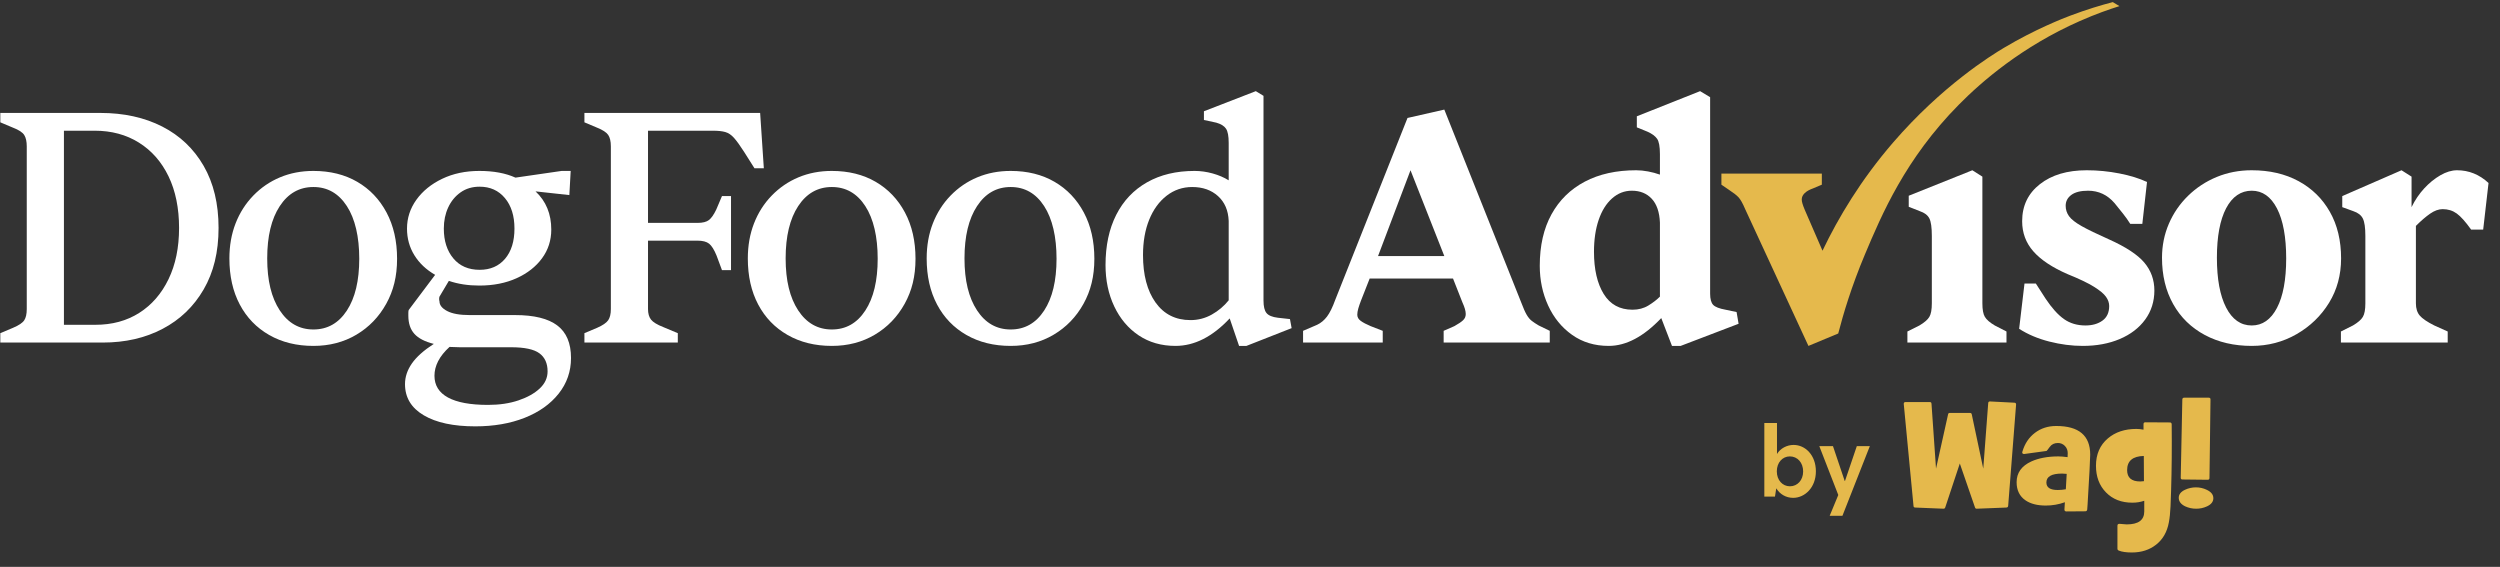
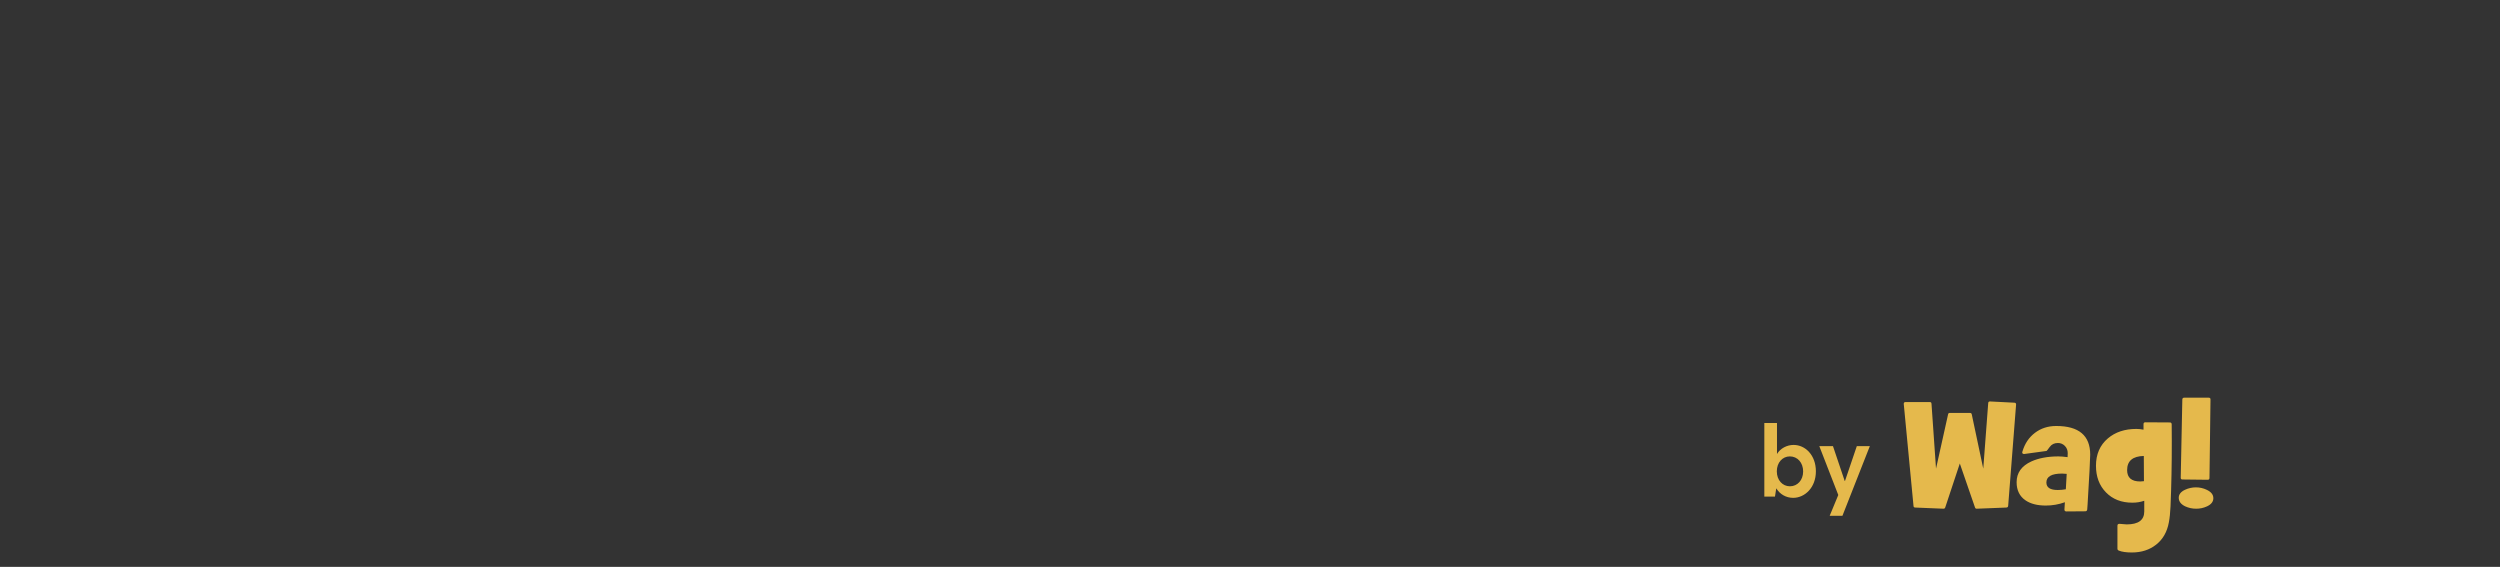
<svg xmlns="http://www.w3.org/2000/svg" width="172" height="39" viewBox="0 0 172 39" fill="none">
  <rect x="0" y="0" width="172" height="39" fill="#333333" stroke="none" />
  <g clip-path="url(#clip0_3646_19216)">
    <path d="M46.633 23.568H40.208V22.922L41.083 22.553C41.466 22.384 41.72 22.211 41.843 22.034C41.965 21.857 42.027 21.6 42.027 21.262V10.076C42.027 9.723 41.965 9.458 41.843 9.281C41.72 9.104 41.466 8.939 41.083 8.785L40.208 8.416V7.77H52.298L52.551 11.575H51.906L51.192 10.445C50.916 10.015 50.686 9.696 50.501 9.488C50.317 9.281 50.118 9.146 49.903 9.085C49.688 9.023 49.404 8.993 49.051 8.993H44.583V15.335H47.991C48.344 15.335 48.605 15.269 48.774 15.139C48.943 15.008 49.112 14.766 49.281 14.412L49.672 13.49H50.294V18.586H49.672L49.304 17.595C49.135 17.18 48.962 16.903 48.786 16.765C48.609 16.626 48.344 16.557 47.991 16.557H44.583V21.262C44.583 21.569 44.652 21.811 44.79 21.988C44.928 22.165 45.212 22.338 45.642 22.507L46.633 22.922V23.568Z" fill="white" />
    <path d="M57.23 23.798C56.078 23.798 55.065 23.549 54.19 23.049C53.315 22.549 52.639 21.85 52.163 20.95C51.687 20.051 51.45 18.994 51.45 17.779C51.45 16.903 51.592 16.099 51.876 15.369C52.16 14.639 52.566 14.001 53.096 13.455C53.626 12.909 54.24 12.49 54.938 12.198C55.637 11.906 56.401 11.76 57.23 11.76C58.381 11.76 59.387 12.01 60.246 12.509C61.106 13.009 61.778 13.713 62.261 14.62C62.745 15.527 62.987 16.588 62.987 17.802C62.987 19.017 62.737 20.005 62.239 20.904C61.739 21.803 61.056 22.511 60.189 23.026C59.322 23.541 58.335 23.798 57.23 23.798ZM57.23 22.668C58.197 22.668 58.965 22.234 59.533 21.365C60.101 20.497 60.385 19.309 60.385 17.802C60.385 16.296 60.101 15.058 59.533 14.181C58.965 13.305 58.197 12.867 57.23 12.867C56.263 12.867 55.491 13.305 54.915 14.181C54.34 15.058 54.052 16.257 54.052 17.779C54.052 19.301 54.34 20.477 54.915 21.354C55.491 22.23 56.263 22.668 57.23 22.668Z" fill="white" />
    <path d="M69.535 23.798C68.383 23.798 67.37 23.549 66.495 23.049C65.62 22.549 64.945 21.85 64.469 20.95C63.993 20.051 63.755 18.994 63.755 17.779C63.755 16.903 63.897 16.099 64.181 15.369C64.465 14.639 64.871 14.001 65.401 13.455C65.931 12.909 66.545 12.49 67.243 12.198C67.942 11.906 68.706 11.76 69.535 11.76C70.686 11.76 71.692 12.01 72.552 12.509C73.411 13.009 74.083 13.713 74.567 14.62C75.05 15.527 75.292 16.588 75.292 17.802C75.292 19.017 75.043 20.005 74.544 20.904C74.045 21.803 73.362 22.511 72.494 23.026C71.627 23.541 70.64 23.798 69.535 23.798ZM69.535 22.668C70.502 22.668 71.27 22.234 71.838 21.365C72.406 20.497 72.69 19.309 72.69 17.802C72.69 16.296 72.406 15.058 71.838 14.181C71.27 13.305 70.502 12.867 69.535 12.867C68.568 12.867 67.796 13.305 67.221 14.181C66.645 15.058 66.357 16.257 66.357 17.779C66.357 19.301 66.645 20.477 67.221 21.354C67.796 22.23 68.568 22.668 69.535 22.668Z" fill="white" />
    <path d="M80.873 23.798C79.905 23.798 79.061 23.556 78.339 23.072C77.618 22.588 77.058 21.923 76.658 21.077C76.259 20.232 76.06 19.286 76.06 18.241C76.06 16.903 76.305 15.75 76.796 14.781C77.288 13.812 77.994 13.067 78.915 12.544C79.836 12.021 80.926 11.76 82.185 11.76C82.6 11.76 83.014 11.818 83.429 11.933C83.843 12.048 84.212 12.206 84.534 12.406V9.823C84.534 9.362 84.473 9.039 84.35 8.854C84.227 8.67 84.004 8.531 83.682 8.439L82.83 8.255V7.655L86.4 6.271L86.929 6.594V20.685C86.929 21.085 86.998 21.369 87.136 21.538C87.275 21.707 87.536 21.815 87.919 21.861L88.749 21.953L88.864 22.576L85.755 23.798H85.248L84.603 21.907C83.421 23.168 82.178 23.798 80.873 23.798ZM81.909 22.023C82.431 22.023 82.918 21.896 83.371 21.642C83.824 21.388 84.212 21.062 84.534 20.662V15.196C84.504 14.474 84.258 13.905 83.797 13.49C83.337 13.075 82.746 12.867 82.024 12.867C81.364 12.867 80.777 13.067 80.262 13.467C79.748 13.866 79.349 14.416 79.065 15.116C78.781 15.815 78.639 16.626 78.639 17.549C78.639 18.917 78.927 20.005 79.502 20.812C80.078 21.619 80.88 22.023 81.909 22.023Z" fill="white" />
-     <path d="M95.132 23.568H89.651V22.761L90.618 22.346C90.879 22.223 91.105 22.034 91.297 21.781C91.489 21.527 91.677 21.146 91.861 20.639L96.836 8.116L99.369 7.54L104.665 20.823C104.804 21.192 104.926 21.469 105.034 21.654C105.141 21.838 105.26 21.98 105.391 22.08C105.521 22.18 105.679 22.284 105.863 22.392L106.623 22.761V23.568H99.323V22.761L100.06 22.438C100.336 22.284 100.536 22.15 100.658 22.034C100.781 21.919 100.843 21.777 100.843 21.608C100.843 21.5 100.823 21.381 100.785 21.25C100.747 21.119 100.689 20.97 100.612 20.8L99.968 19.163H94.233L93.635 20.685C93.558 20.885 93.496 21.066 93.45 21.227C93.404 21.389 93.381 21.531 93.381 21.654C93.381 21.823 93.462 21.965 93.623 22.08C93.784 22.196 94.011 22.315 94.302 22.438L95.132 22.761V23.568ZM97.043 11.714L94.809 17.618H99.369L97.043 11.714Z" fill="white" />
    <path d="M110.68 23.798C109.713 23.798 108.872 23.545 108.158 23.037C107.444 22.53 106.895 21.857 106.512 21.019C106.128 20.181 105.936 19.271 105.936 18.287C105.936 16.903 106.204 15.723 106.742 14.746C107.279 13.77 108.043 13.021 109.033 12.498C110.023 11.975 111.202 11.714 112.568 11.714C112.829 11.714 113.102 11.741 113.386 11.795C113.67 11.848 113.942 11.921 114.203 12.014V10.607C114.203 10.084 114.138 9.731 114.007 9.546C113.877 9.362 113.658 9.2 113.351 9.062L112.614 8.762V8.001L116.967 6.271L117.657 6.686V20.201C117.657 20.57 117.727 20.827 117.865 20.973C118.003 21.119 118.287 21.231 118.717 21.308L119.477 21.469L119.615 22.276L115.631 23.798H115.032L114.295 21.884C113.082 23.16 111.877 23.798 110.68 23.798ZM112.315 21.308C112.729 21.308 113.094 21.212 113.409 21.019C113.723 20.827 113.988 20.623 114.203 20.408V15.312C114.172 14.589 113.984 14.043 113.639 13.674C113.294 13.305 112.837 13.121 112.269 13.121C111.762 13.121 111.309 13.297 110.91 13.651C110.511 14.005 110.204 14.497 109.989 15.127C109.774 15.757 109.666 16.488 109.666 17.318C109.666 18.533 109.889 19.501 110.334 20.224C110.78 20.946 111.44 21.308 112.315 21.308Z" fill="white" />
    <path d="M138.046 23.568H131.229V22.807L132.058 22.392C132.396 22.192 132.622 21.996 132.738 21.803C132.853 21.611 132.91 21.3 132.91 20.869V16.234C132.91 15.65 132.853 15.246 132.738 15.023C132.622 14.8 132.404 14.635 132.081 14.527L131.321 14.228V13.467L135.697 11.714L136.388 12.152V20.869C136.388 21.3 136.445 21.611 136.56 21.803C136.676 21.996 136.902 22.192 137.24 22.392L138.046 22.807V23.568Z" fill="white" />
    <path d="M143.292 23.798C142.54 23.798 141.773 23.698 140.99 23.499C140.207 23.299 139.516 23.007 138.917 22.622L139.285 19.509H140.068L140.736 20.547C141.166 21.192 141.588 21.661 142.003 21.953C142.417 22.245 142.909 22.392 143.477 22.392C143.953 22.392 144.344 22.28 144.651 22.057C144.958 21.834 145.112 21.5 145.112 21.054C145.112 20.839 145.039 20.627 144.893 20.42C144.747 20.212 144.471 19.982 144.064 19.728C143.657 19.474 143.055 19.186 142.256 18.863C141.197 18.402 140.41 17.879 139.896 17.295C139.381 16.711 139.124 16.019 139.124 15.219C139.124 14.158 139.531 13.309 140.345 12.671C141.158 12.033 142.233 11.714 143.569 11.714C144.321 11.714 145.07 11.787 145.814 11.933C146.559 12.079 147.192 12.275 147.714 12.521L147.392 15.404H146.563C146.409 15.158 146.24 14.919 146.056 14.689C145.872 14.458 145.68 14.22 145.48 13.974C144.989 13.405 144.383 13.121 143.661 13.121C143.154 13.121 142.77 13.217 142.509 13.409C142.248 13.601 142.118 13.851 142.118 14.158C142.118 14.42 142.195 14.658 142.348 14.873C142.502 15.089 142.79 15.315 143.212 15.554C143.634 15.792 144.26 16.096 145.089 16.465C146.256 16.987 147.069 17.522 147.53 18.067C147.99 18.613 148.221 19.255 148.221 19.993C148.221 20.731 148.01 21.412 147.587 21.988C147.165 22.565 146.582 23.01 145.837 23.326C145.093 23.641 144.244 23.798 143.292 23.798Z" fill="white" />
    <path d="M154.918 23.798C153.705 23.798 152.631 23.549 151.694 23.049C150.758 22.549 150.032 21.842 149.518 20.927C149.003 20.012 148.746 18.948 148.746 17.733C148.746 16.903 148.904 16.123 149.218 15.392C149.533 14.662 149.975 14.02 150.543 13.467C151.111 12.913 151.767 12.483 152.512 12.175C153.256 11.868 154.058 11.714 154.918 11.714C156.146 11.714 157.221 11.964 158.142 12.463C159.063 12.963 159.781 13.666 160.295 14.574C160.81 15.481 161.067 16.549 161.067 17.779C161.067 18.917 160.79 19.936 160.238 20.835C159.685 21.734 158.94 22.453 158.004 22.991C157.067 23.529 156.039 23.798 154.918 23.798ZM154.918 22.392C155.655 22.392 156.235 21.988 156.657 21.181C157.079 20.374 157.29 19.24 157.29 17.779C157.29 16.319 157.079 15.158 156.657 14.343C156.235 13.528 155.655 13.121 154.918 13.121C154.181 13.121 153.579 13.524 153.156 14.331C152.734 15.139 152.523 16.273 152.523 17.733C152.523 19.194 152.734 20.335 153.156 21.158C153.579 21.98 154.166 22.392 154.918 22.392Z" fill="white" />
-     <path d="M168.402 23.568H161.055V22.807L161.884 22.392C162.222 22.192 162.449 21.996 162.564 21.803C162.679 21.611 162.737 21.3 162.737 20.869V16.234C162.737 15.665 162.679 15.265 162.564 15.035C162.449 14.804 162.23 14.635 161.907 14.527L161.148 14.251V13.49L165.224 11.714L165.915 12.152V14.251C166.145 13.774 166.433 13.347 166.778 12.971C167.124 12.594 167.496 12.29 167.895 12.06C168.294 11.829 168.678 11.714 169.046 11.714C169.86 11.714 170.582 12.006 171.211 12.59L170.843 15.796H170.014C169.63 15.258 169.3 14.889 169.023 14.689C168.747 14.489 168.425 14.389 168.056 14.389C167.78 14.389 167.492 14.493 167.193 14.7C166.893 14.908 166.567 15.189 166.214 15.542V20.869C166.214 21.223 166.302 21.504 166.479 21.711C166.655 21.919 166.989 22.146 167.48 22.392L168.402 22.807V23.568Z" fill="white" />
    <path d="M145.361 0.145C144.578 0.348 143.569 0.648 142.421 1.082C141.965 1.255 140.019 2.009 137.873 3.289C137.002 3.808 133.609 5.902 130.227 9.827C128.028 12.379 126.481 14.962 125.388 17.249L124.167 14.435C124.09 14.251 124.037 14.105 124.006 13.997C123.975 13.889 123.96 13.797 123.96 13.72C123.96 13.567 124.025 13.424 124.156 13.294C124.286 13.163 124.482 13.052 124.743 12.959L125.342 12.706V11.945H118.433V12.706L118.939 13.052C119.247 13.252 119.469 13.424 119.607 13.57C119.746 13.717 119.899 13.989 120.068 14.389L124.42 23.799L126.47 22.945C126.815 21.611 127.38 19.709 128.305 17.51C129.456 14.777 131.076 10.938 134.768 7.202C136.353 5.595 139.12 3.204 143.085 1.451C144.179 0.967 145.127 0.637 145.818 0.421C145.645 0.325 145.534 0.241 145.361 0.145Z" fill="#E5B94C" />
-     <path d="M7.069 23.568H0.022V22.922L0.897 22.553C1.296 22.384 1.554 22.211 1.669 22.034C1.784 21.857 1.841 21.6 1.841 21.262V10.076C1.841 9.738 1.784 9.477 1.669 9.292C1.554 9.108 1.296 8.939 0.897 8.785L0.022 8.416V7.77H6.908C8.52 7.77 9.936 8.082 11.157 8.704C12.377 9.327 13.329 10.23 14.012 11.414C14.695 12.598 15.037 14.02 15.037 15.681C15.037 17.341 14.695 18.736 14.012 19.912C13.329 21.089 12.389 21.992 11.191 22.622C9.994 23.253 8.62 23.568 7.069 23.568ZM4.398 8.993V22.346H6.562C7.714 22.346 8.719 22.073 9.579 21.527C10.439 20.981 11.111 20.208 11.594 19.209C12.078 18.21 12.32 17.034 12.32 15.681C12.32 14.328 12.078 13.128 11.594 12.129C11.111 11.13 10.431 10.357 9.556 9.811C8.681 9.265 7.668 8.993 6.516 8.993H4.398Z" fill="white" />
    <path d="M21.562 23.798C20.41 23.798 19.397 23.549 18.522 23.049C17.647 22.549 16.972 21.85 16.496 20.95C16.02 20.051 15.782 18.994 15.782 17.779C15.782 16.903 15.924 16.099 16.208 15.369C16.492 14.639 16.899 14.001 17.428 13.455C17.958 12.909 18.572 12.49 19.271 12.198C19.969 11.906 20.733 11.76 21.562 11.76C22.713 11.76 23.719 12.01 24.579 12.509C25.439 13.009 26.11 13.713 26.594 14.62C27.077 15.527 27.319 16.588 27.319 17.802C27.319 19.017 27.07 20.005 26.571 20.904C26.072 21.803 25.389 22.511 24.521 23.026C23.654 23.541 22.667 23.798 21.562 23.798ZM21.562 22.668C22.529 22.668 23.297 22.234 23.865 21.365C24.433 20.497 24.717 19.309 24.717 17.802C24.717 16.296 24.433 15.058 23.865 14.181C23.297 13.305 22.529 12.867 21.562 12.867C20.595 12.867 19.823 13.305 19.248 14.181C18.672 15.058 18.384 16.257 18.384 17.779C18.384 19.301 18.672 20.477 19.248 21.354C19.823 22.23 20.595 22.668 21.562 22.668Z" fill="white" />
-     <path d="M32.7 29.333C31.195 29.333 30.013 29.08 29.154 28.572C28.294 28.065 27.864 27.35 27.864 26.427C27.864 25.936 28.021 25.463 28.336 25.009C28.651 24.556 29.154 24.106 29.845 23.66C29.23 23.506 28.785 23.276 28.509 22.968C28.233 22.661 28.094 22.246 28.094 21.723V21.515C28.094 21.454 28.102 21.392 28.117 21.331L29.937 18.909C29.323 18.556 28.847 18.106 28.509 17.56C28.171 17.014 28.002 16.403 28.002 15.727C28.002 15.004 28.217 14.343 28.647 13.743C29.077 13.144 29.668 12.663 30.42 12.302C31.172 11.941 32.025 11.76 32.976 11.76C33.468 11.76 33.921 11.798 34.335 11.875C34.75 11.952 35.126 12.068 35.464 12.221L38.642 11.76H39.263L39.171 13.421L36.845 13.167C37.567 13.843 37.928 14.72 37.928 15.796C37.928 16.534 37.717 17.191 37.294 17.768C36.872 18.344 36.289 18.802 35.544 19.14C34.8 19.478 33.944 19.647 32.976 19.647C32.209 19.647 31.51 19.54 30.881 19.324L30.236 20.408C30.221 20.454 30.213 20.508 30.213 20.57C30.213 20.631 30.221 20.685 30.236 20.731C30.236 20.992 30.413 21.215 30.766 21.4C31.119 21.584 31.633 21.677 32.309 21.677H35.441C36.745 21.677 37.713 21.915 38.342 22.392C38.972 22.868 39.286 23.614 39.286 24.629C39.286 25.551 39.002 26.37 38.434 27.085C37.866 27.8 37.087 28.353 36.097 28.745C35.107 29.137 33.974 29.333 32.7 29.333ZM33.575 27.857C34.358 27.857 35.057 27.754 35.671 27.546C36.285 27.338 36.772 27.066 37.133 26.727C37.494 26.389 37.674 25.997 37.674 25.551C37.674 24.998 37.486 24.582 37.11 24.306C36.734 24.029 36.085 23.891 35.164 23.891H31.629C31.422 23.891 31.188 23.883 30.927 23.868C30.574 24.191 30.313 24.517 30.144 24.848C29.975 25.178 29.891 25.513 29.891 25.851C29.891 26.512 30.201 27.012 30.823 27.35C31.445 27.688 32.362 27.857 33.575 27.857ZM32.999 18.563C33.736 18.563 34.32 18.31 34.75 17.802C35.179 17.295 35.395 16.603 35.395 15.727C35.395 14.85 35.176 14.151 34.738 13.628C34.301 13.105 33.721 12.844 32.999 12.844C32.493 12.844 32.055 12.975 31.687 13.236C31.318 13.497 31.034 13.843 30.835 14.274C30.635 14.704 30.535 15.189 30.535 15.727C30.535 16.572 30.754 17.256 31.192 17.779C31.629 18.302 32.232 18.563 32.999 18.563Z" fill="white" />
  </g>
  <path d="M122.257 29.102V31.235C122.484 30.851 122.939 30.611 123.4 30.611C124.207 30.611 124.933 31.317 124.933 32.428C124.933 33.539 124.176 34.252 123.368 34.252C122.869 34.252 122.447 33.993 122.207 33.596L122.118 34.164H121.386V29.102H122.257ZM122.245 32.428C122.245 33.034 122.636 33.457 123.147 33.457C123.665 33.457 124.056 33.034 124.056 32.435C124.056 31.829 123.665 31.4 123.141 31.4C122.636 31.4 122.245 31.822 122.245 32.428ZM128.645 30.693L126.758 35.489H125.881L126.474 34.056L125.168 30.693H126.108L126.916 33.091H126.935L127.749 30.693H128.645Z" fill="#E5B94C" />
  <path fill-rule="evenodd" clip-rule="evenodd" d="M138.161 34.802C138.155 34.876 138.113 34.915 138.037 34.919L136.007 34.999C135.944 35.003 135.902 34.976 135.882 34.919L134.835 31.888L133.833 34.909C133.81 34.973 133.768 35.003 133.708 34.999L131.76 34.919C131.69 34.915 131.653 34.88 131.65 34.812L130.978 27.787C130.978 27.703 131.02 27.66 131.103 27.66H132.766C132.843 27.66 132.884 27.699 132.887 27.777L133.198 32.242L134.029 28.502C134.042 28.441 134.078 28.41 134.139 28.41H135.537C135.604 28.41 135.643 28.441 135.656 28.502L136.448 32.242L136.789 27.736C136.792 27.655 136.835 27.617 136.919 27.62L138.592 27.706C138.669 27.709 138.707 27.75 138.707 27.828L138.162 34.802H138.161ZM142.189 32.602C142.083 32.593 141.976 32.586 141.869 32.582C141.15 32.582 140.791 32.787 140.791 33.196C140.791 33.54 141.052 33.712 141.573 33.712C141.756 33.712 141.942 33.696 142.129 33.662L142.189 32.603V32.602ZM143.806 31.281C143.806 31.565 143.747 32.705 143.626 34.7C143.626 34.782 143.618 34.901 143.601 35.055C143.588 35.136 143.544 35.177 143.471 35.177L142.169 35.187C142.079 35.187 142.033 35.143 142.033 35.055C142.033 35.049 142.044 34.882 142.064 34.554C141.643 34.706 141.198 34.783 140.751 34.782C140.173 34.782 139.709 34.664 139.359 34.427C138.948 34.146 138.743 33.73 138.743 33.175C138.743 32.533 139.082 32.056 139.758 31.746C140.267 31.517 140.885 31.401 141.613 31.401C141.781 31.401 141.992 31.418 142.25 31.452C142.256 31.278 142.259 31.186 142.259 31.171C142.259 30.978 142.194 30.814 142.064 30.68C142.002 30.614 141.927 30.563 141.844 30.528C141.761 30.493 141.672 30.477 141.583 30.478C141.339 30.478 141.152 30.569 141.022 30.749C140.891 30.93 140.818 31.021 140.802 31.025L139.283 31.233C139.179 31.247 139.128 31.205 139.128 31.107C139.134 31.094 139.139 31.08 139.143 31.066C139.304 30.52 139.591 30.091 140.005 29.778C140.419 29.464 140.907 29.308 141.468 29.308C143.027 29.308 143.806 29.965 143.806 31.281ZM147.504 33.104L147.494 31.37C146.729 31.387 146.346 31.712 146.346 32.344C146.346 32.865 146.648 33.125 147.248 33.125C147.302 33.125 147.387 33.118 147.504 33.104H147.504ZM149.412 29.201C149.429 30.796 149.416 32.307 149.372 33.733C149.35 34.408 149.336 34.779 149.332 34.842C149.312 35.278 149.274 35.647 149.216 35.947C149.096 36.597 148.807 37.103 148.35 37.465C147.893 37.829 147.333 38.011 146.672 38.011C146.285 38.011 145.984 37.967 145.77 37.879C145.71 37.851 145.68 37.81 145.68 37.753V36.166C145.68 36.081 145.728 36.039 145.82 36.039C145.871 36.039 145.952 36.046 146.064 36.059C146.175 36.072 146.26 36.079 146.316 36.079C147.121 36.079 147.525 35.782 147.525 35.187V34.453C147.26 34.542 146.982 34.587 146.703 34.584C145.957 34.584 145.355 34.35 144.894 33.879C144.433 33.409 144.203 32.799 144.203 32.045C144.203 31.254 144.475 30.628 145.019 30.164C145.53 29.728 146.185 29.51 146.983 29.51C147.134 29.51 147.297 29.527 147.474 29.561V29.176C147.474 29.095 147.516 29.054 147.599 29.054L149.287 29.064C149.37 29.064 149.412 29.11 149.412 29.201ZM152.082 27.488L152.012 32.886C152.012 32.967 151.971 33.008 151.887 33.008L150.154 32.988C150.07 32.988 150.03 32.945 150.034 32.861L150.144 27.488C150.147 27.404 150.189 27.361 150.269 27.361H151.963C152.045 27.361 152.085 27.404 152.082 27.488V27.488ZM152.278 34.275C152.278 34.516 152.133 34.703 151.841 34.838C151.609 34.946 151.356 35.001 151.1 34.999C150.836 35.002 150.574 34.945 150.334 34.833C150.044 34.69 149.898 34.495 149.898 34.245C149.898 34.011 150.046 33.827 150.339 33.692C150.572 33.585 150.824 33.53 151.08 33.53C151.344 33.53 151.594 33.587 151.831 33.702C152.129 33.844 152.278 34.035 152.278 34.275Z" fill="#E5B94C" />
  <defs>
    <clipPath id="clip0_3646_19216">
-       <rect width="171.189" height="29.189" fill="white" transform="translate(0.022 0.145)" />
-     </clipPath>
+       </clipPath>
  </defs>
</svg>